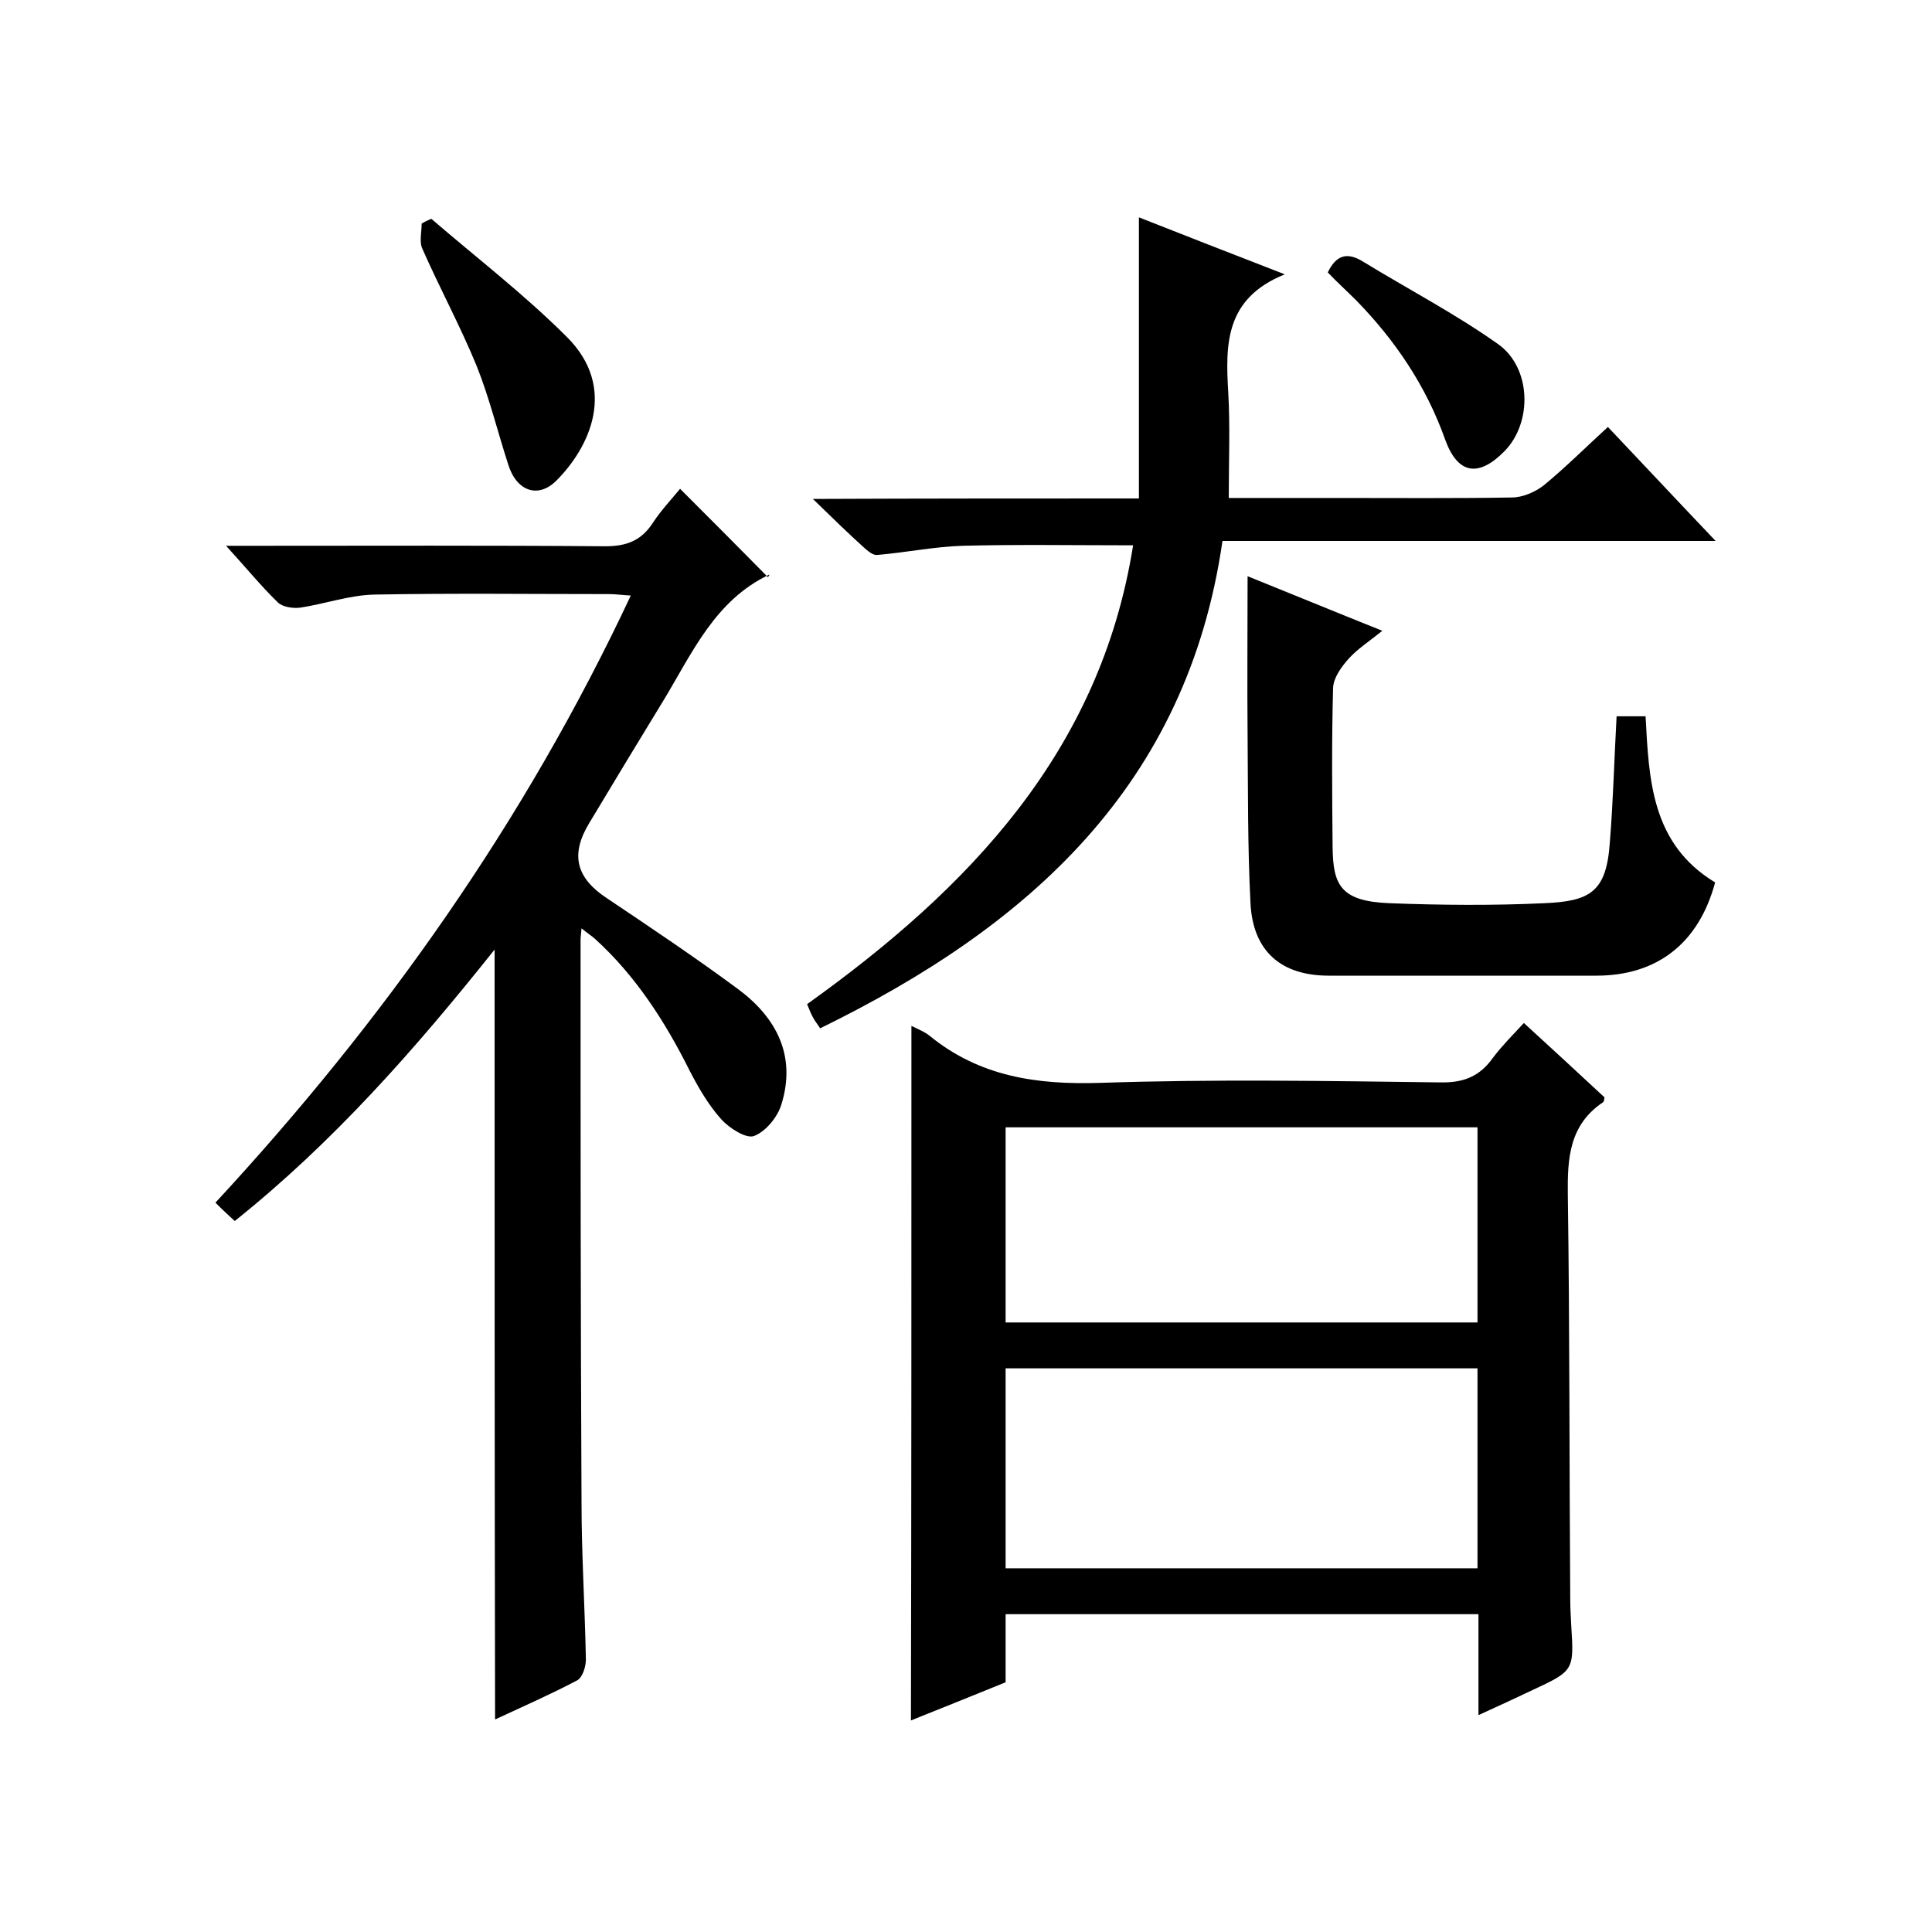
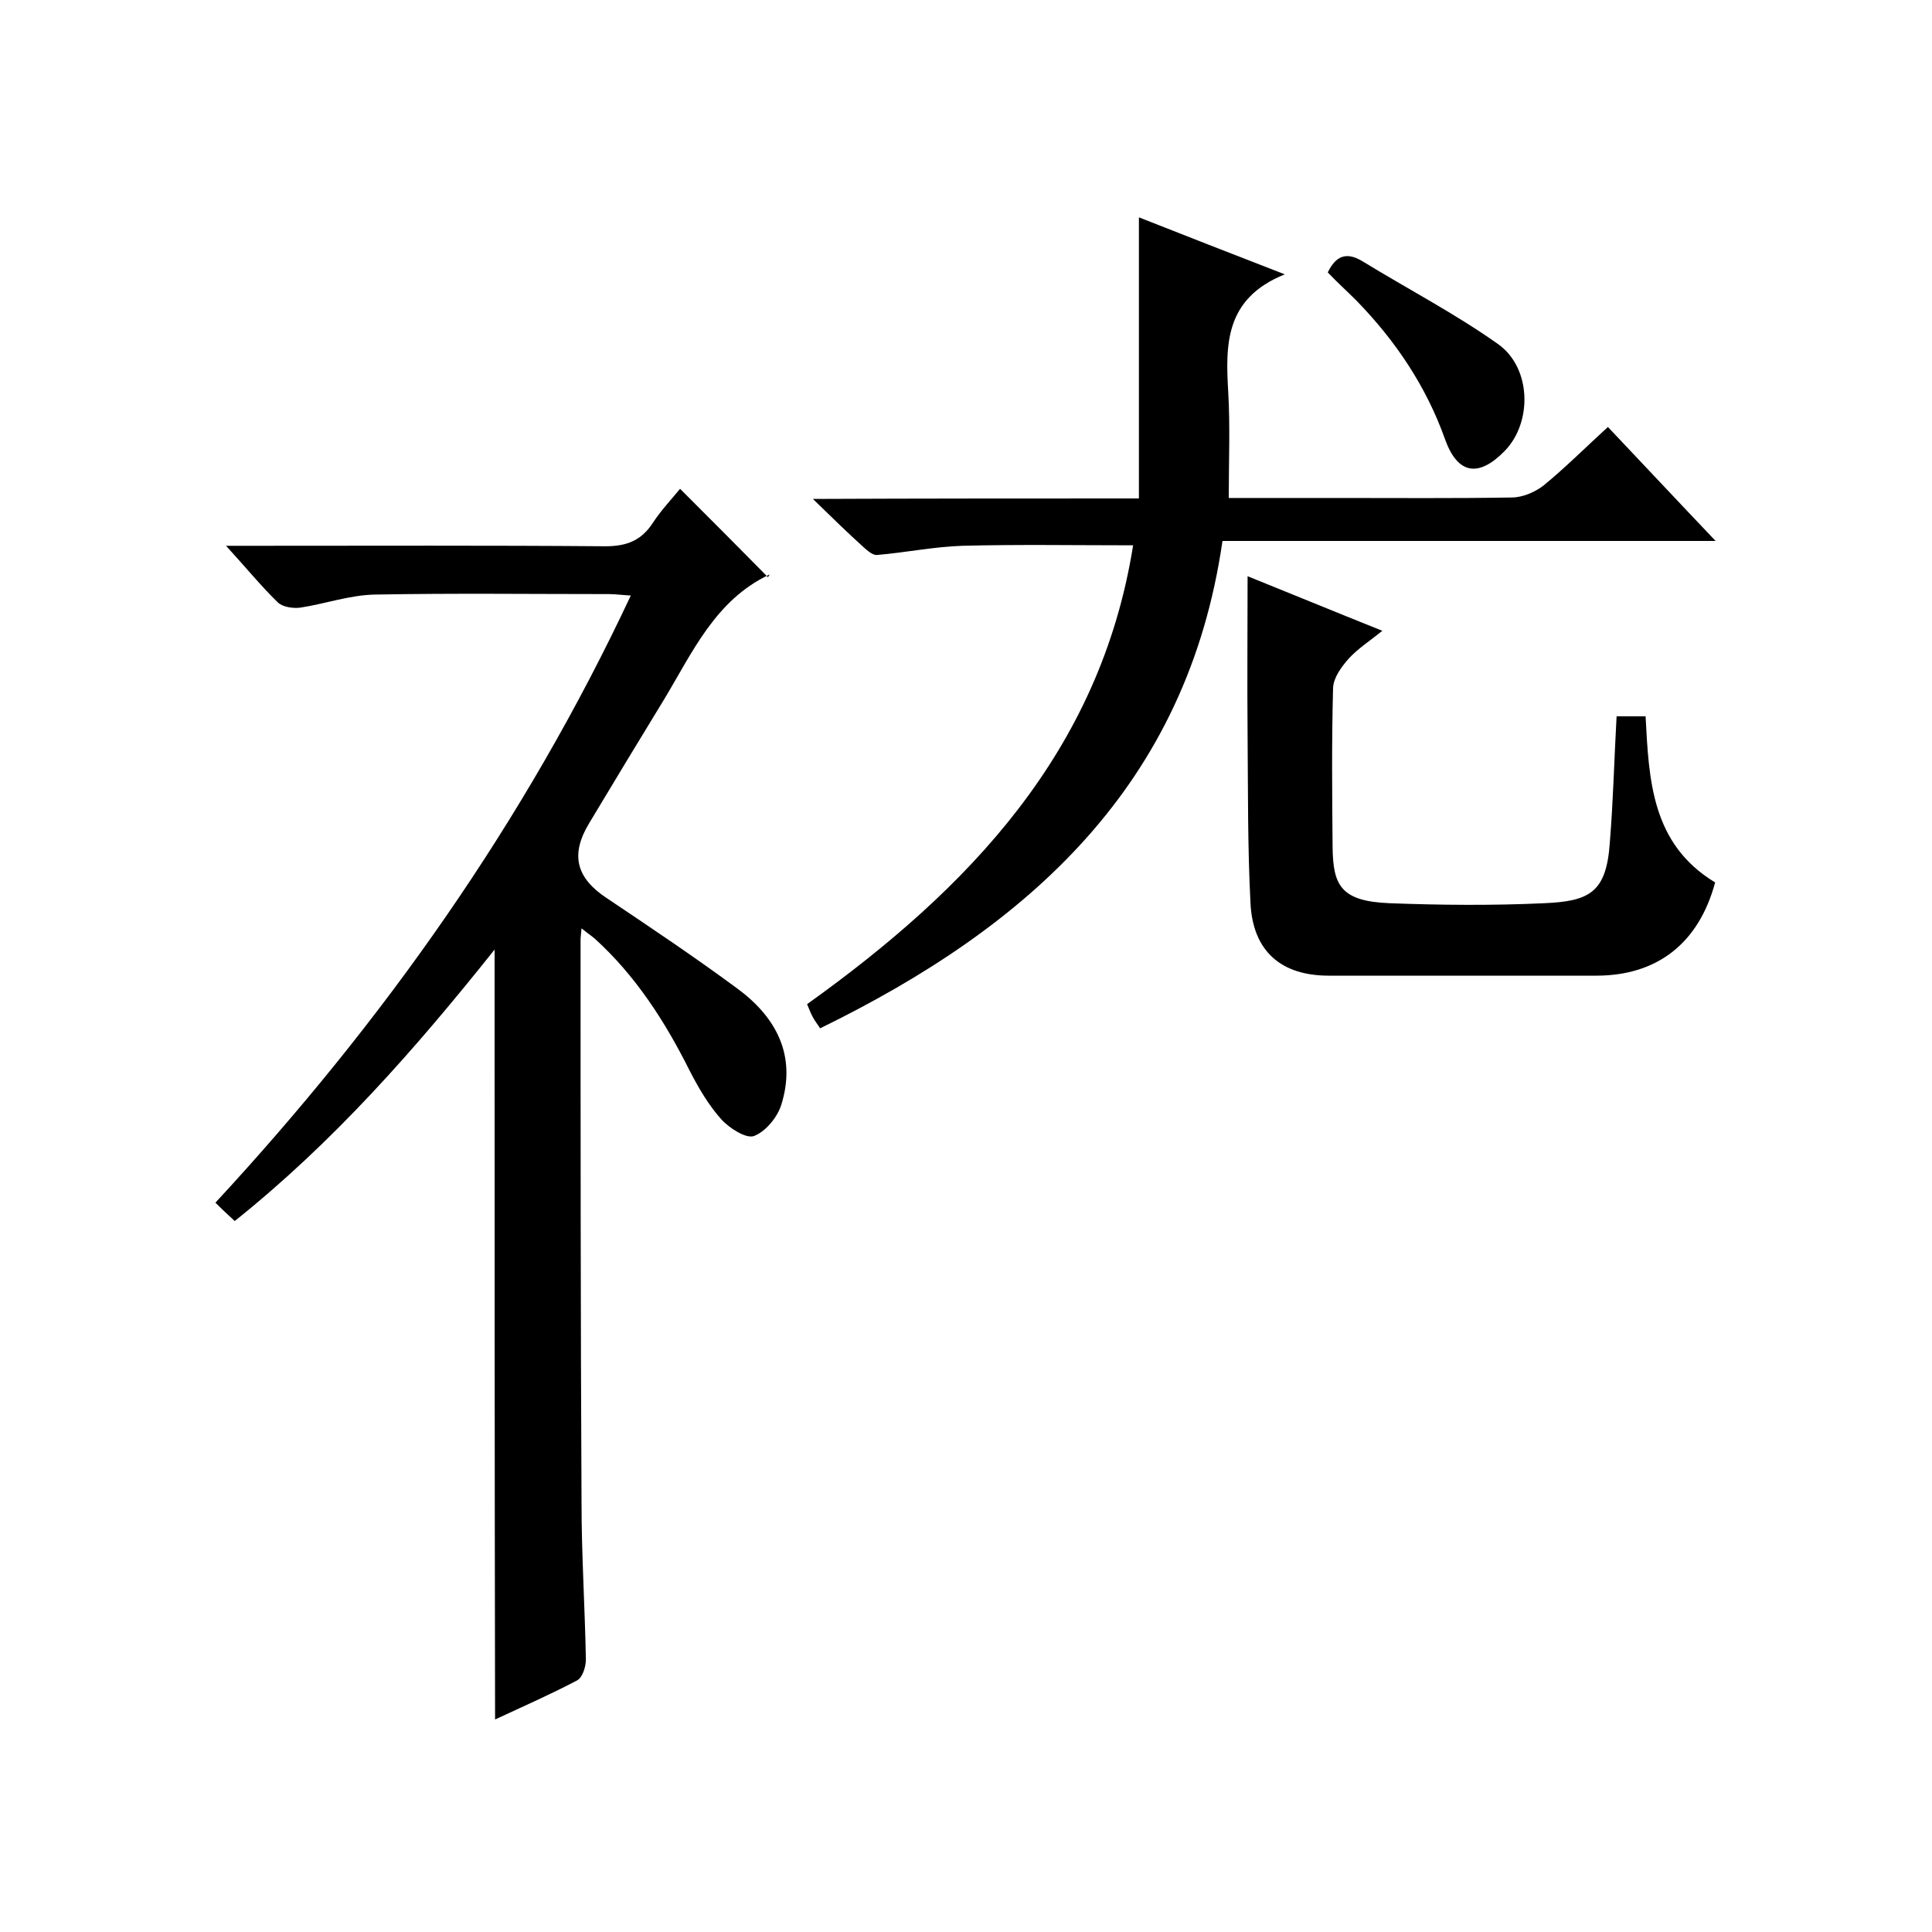
<svg xmlns="http://www.w3.org/2000/svg" enable-background="new 0 0 400 400" viewBox="0 0 400 400">
-   <path d="m188.7 212.4c1.4.7 2.7 1.2 3.7 2 10.4 8.5 22.2 10.2 35.3 9.8 23.5-.8 47-.4 70.5-.1 4.9.1 8.2-1.3 10.9-5.1 1.8-2.4 3.9-4.5 6.4-7.2 5.7 5.2 11.2 10.3 16.7 15.4-.1.5-.1.9-.3 1-7 4.7-7.4 11.6-7.3 19.2.4 27.8.3 55.7.5 83.5 0 1.8.1 3.7.2 5.5.6 9.5.6 9.5-8.2 13.6-3.4 1.6-6.8 3.2-11 5.1 0-7.3 0-14 0-20.9-32.9 0-65.1 0-97.9 0v14.1c-6.6 2.7-12.9 5.2-19.6 7.9.1-48.1.1-95.8.1-143.8zm19.5 112.3h97.7c0-13.9 0-27.5 0-41.4-32.6 0-65 0-97.7 0zm97.7-91.3c-32.9 0-65.3 0-97.7 0v40.4h97.7c0-13.6 0-26.9 0-40.4z" />
  <path d="m102.4 196.6c-16.5 20.7-33.4 39.9-53.8 56.2-1.3-1.2-2.5-2.3-4-3.8 34.8-37.6 64-78.8 86-125.7-1.8-.1-3.2-.3-4.5-.3-16.2 0-32.3-.2-48.5.1-5.2.1-10.2 1.9-15.4 2.7-1.5.2-3.7-.1-4.7-1.1-3.4-3.3-6.5-7.1-10.7-11.7h6c24.2 0 48.3-.1 72.5.1 4.5 0 7.5-1.2 9.9-4.9 1.7-2.6 3.9-4.9 5.6-7 6.1 6.1 12.1 12.1 18.2 18.3.4-.7.4-.5.2-.5-11.1 5.3-15.8 16-21.7 25.8-5.2 8.5-10.4 17.1-15.5 25.6-4 6.6-2.7 11.4 3.7 15.6 9.1 6.1 18.2 12.2 27 18.7 8 5.9 12.2 13.8 9.1 23.9-.8 2.7-3.3 5.7-5.7 6.6-1.6.6-5.1-1.6-6.8-3.5-2.6-2.9-4.7-6.5-6.5-10-5.1-10.2-11.2-19.7-19.7-27.4-.7-.6-1.5-1.1-2.7-2.1-.1 1.2-.2 1.8-.2 2.4 0 38.8 0 77.6.2 116.5 0 10.8.7 21.6.9 32.5 0 1.5-.7 3.7-1.8 4.3-5.5 2.9-11.2 5.4-17 8.1-.1-53-.1-105.7-.1-159.4z" />
  <path d="m235.8 103.2c0-10.3 0-19.9 0-29.5 0-9.4 0-18.9 0-28.7 9.4 3.7 19.1 7.5 30.2 11.8-12.4 5-12.3 14.5-11.7 24.5.4 7.1.1 14.2.1 21.8h22.6c12 0 24 .1 36-.1 2.2 0 4.8-1.1 6.6-2.5 4.5-3.7 8.6-7.8 13.3-12.1 7.3 7.7 14.4 15.3 22.3 23.6-34.7 0-68.2 0-102.1 0-7.3 50.6-40.1 79.8-83.3 100.9-.5-.8-1.1-1.5-1.5-2.3-.4-.7-.7-1.5-1.2-2.7 33.4-23.9 60.7-52.2 67.5-95-12 0-23.7-.2-35.4.1-5.9.2-11.7 1.4-17.6 1.9-.9.1-2-.9-2.8-1.6-3.2-2.9-6.3-5.9-10.5-10 23.1-.1 45.1-.1 67.5-.1z" />
  <path d="m355.1 182.7c-3.4 12.6-12 19.3-24.6 19.3-18.5 0-37 0-55.4 0-9.8 0-15.7-5-16.2-15-.6-11.6-.5-23.3-.6-34.9-.1-10.8 0-21.6 0-32.8 8.7 3.5 17.9 7.3 27.9 11.3-2.6 2.1-5.1 3.7-7 5.8-1.5 1.7-3.1 3.9-3.2 6-.3 11-.2 22-.1 33 .1 7.8 1.6 11.2 11.8 11.6 10.6.4 21.3.5 32 0 9.5-.4 12.9-2.3 13.6-12.6.7-8.6.9-17.2 1.4-26.1h6c.7 13.2 1.2 26.4 14.4 34.4z" />
-   <path d="m89.3 45.3c9.4 8.1 19.3 15.7 28.1 24.5 10.5 10.5 4.7 22.8-2.2 29.7-3.8 3.8-8.3 2.2-10-3.4-2.2-6.8-3.9-13.8-6.5-20.3-3.4-8.3-7.7-16.2-11.3-24.4-.6-1.4-.1-3.4-.1-5.1.6-.4 1.3-.7 2-1z" />
  <path d="m274.9 56.4c1.7-3.5 3.9-4.3 7.2-2.3 9.3 5.7 19.1 10.8 28 17.1 7 4.9 7.2 16.3 1.4 22.2-5.4 5.5-9.7 4.8-12.3-2.4-3.9-11-10.3-20.5-18.4-28.8-1.9-1.9-4-3.8-5.9-5.8z" />
</svg>